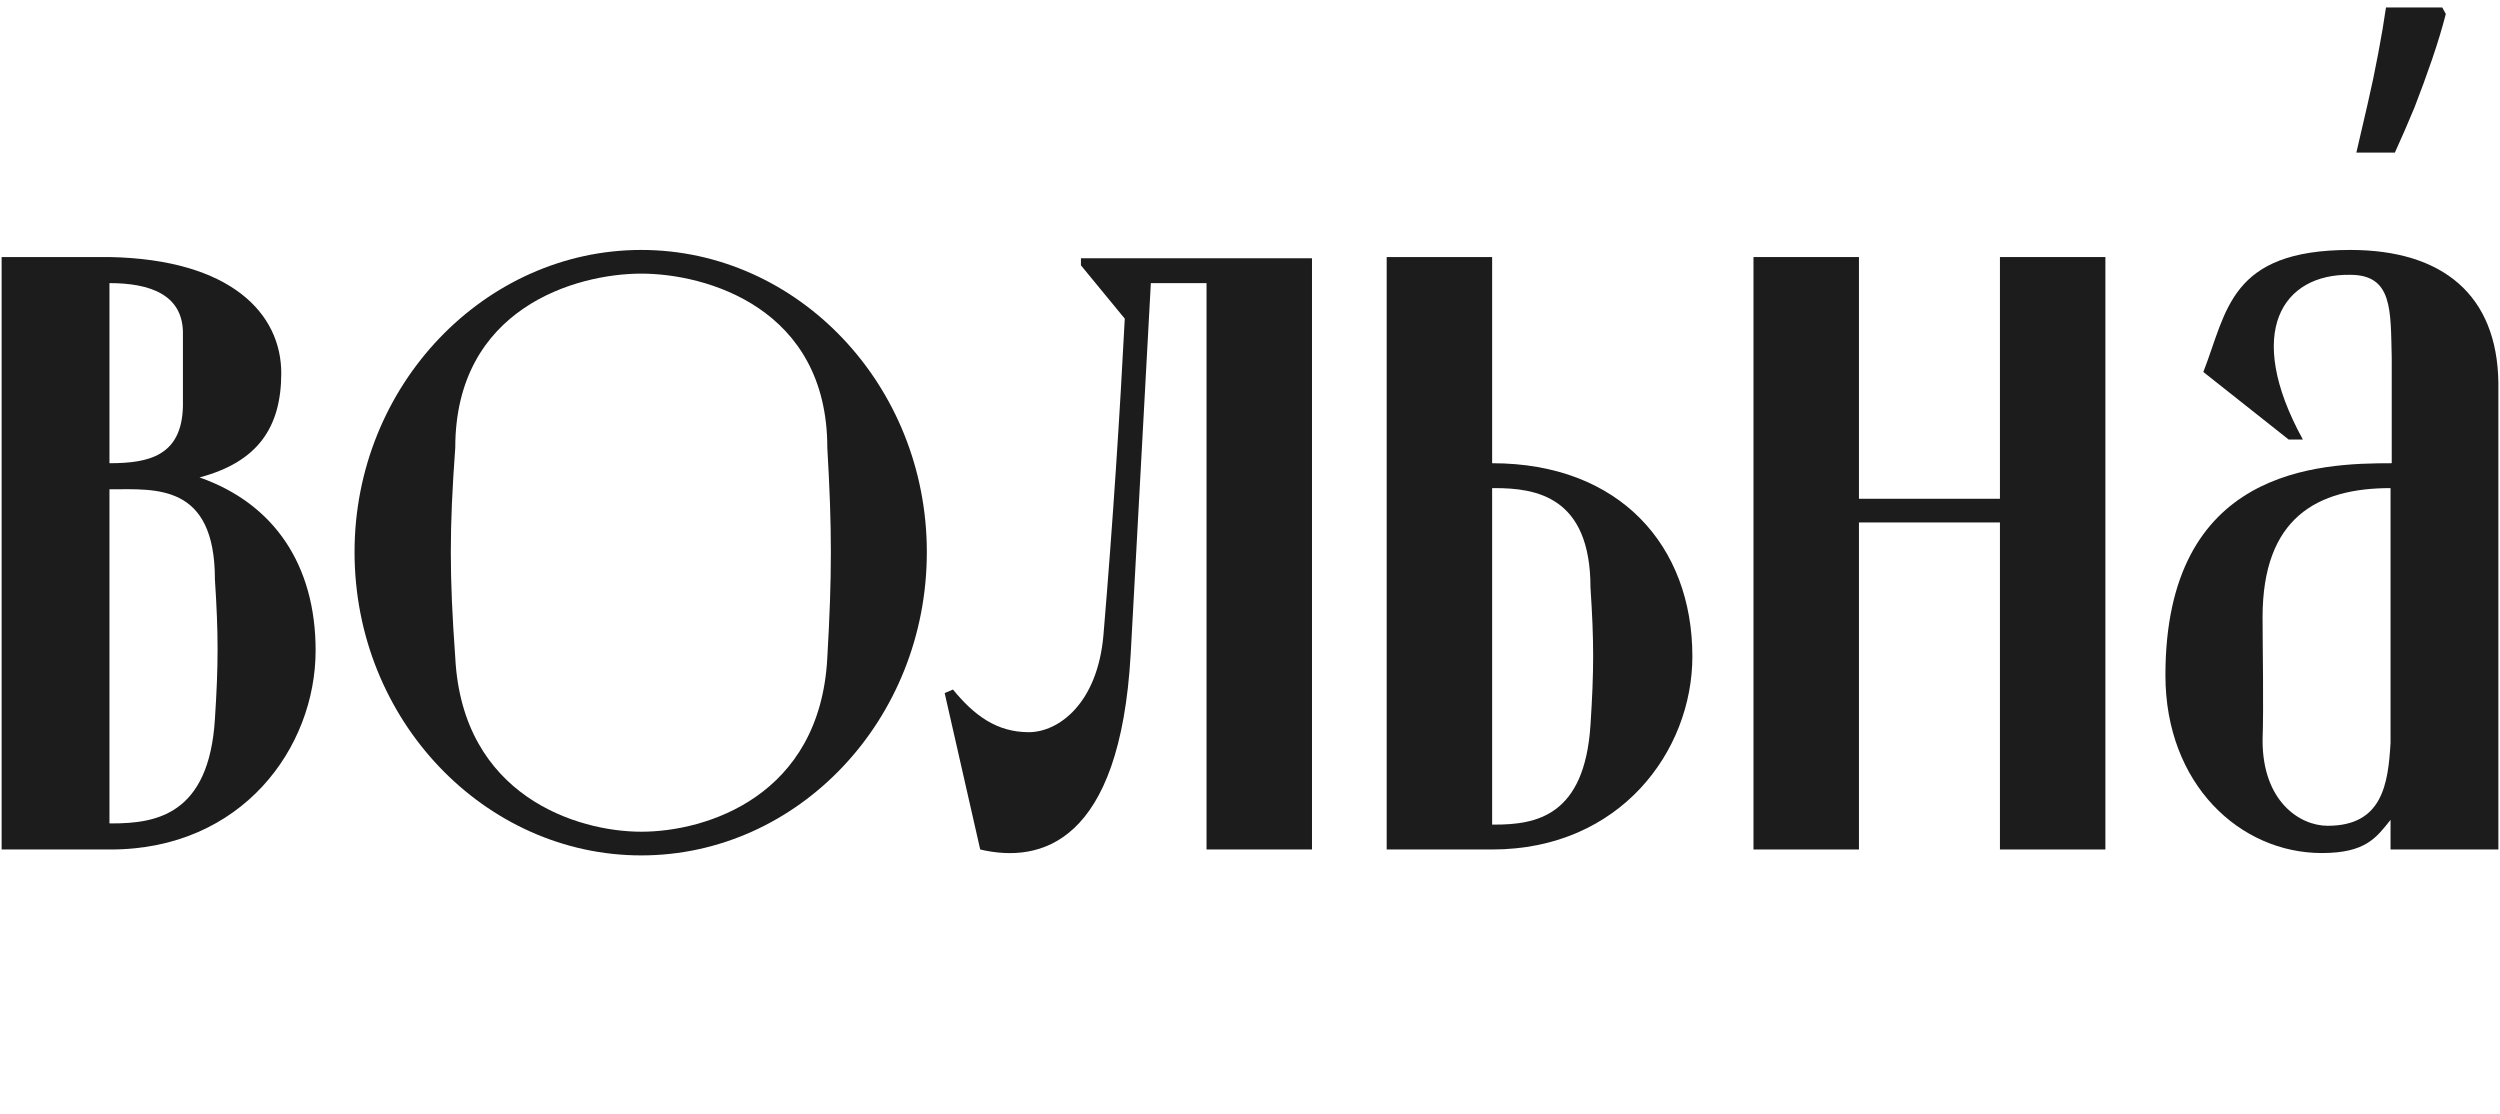
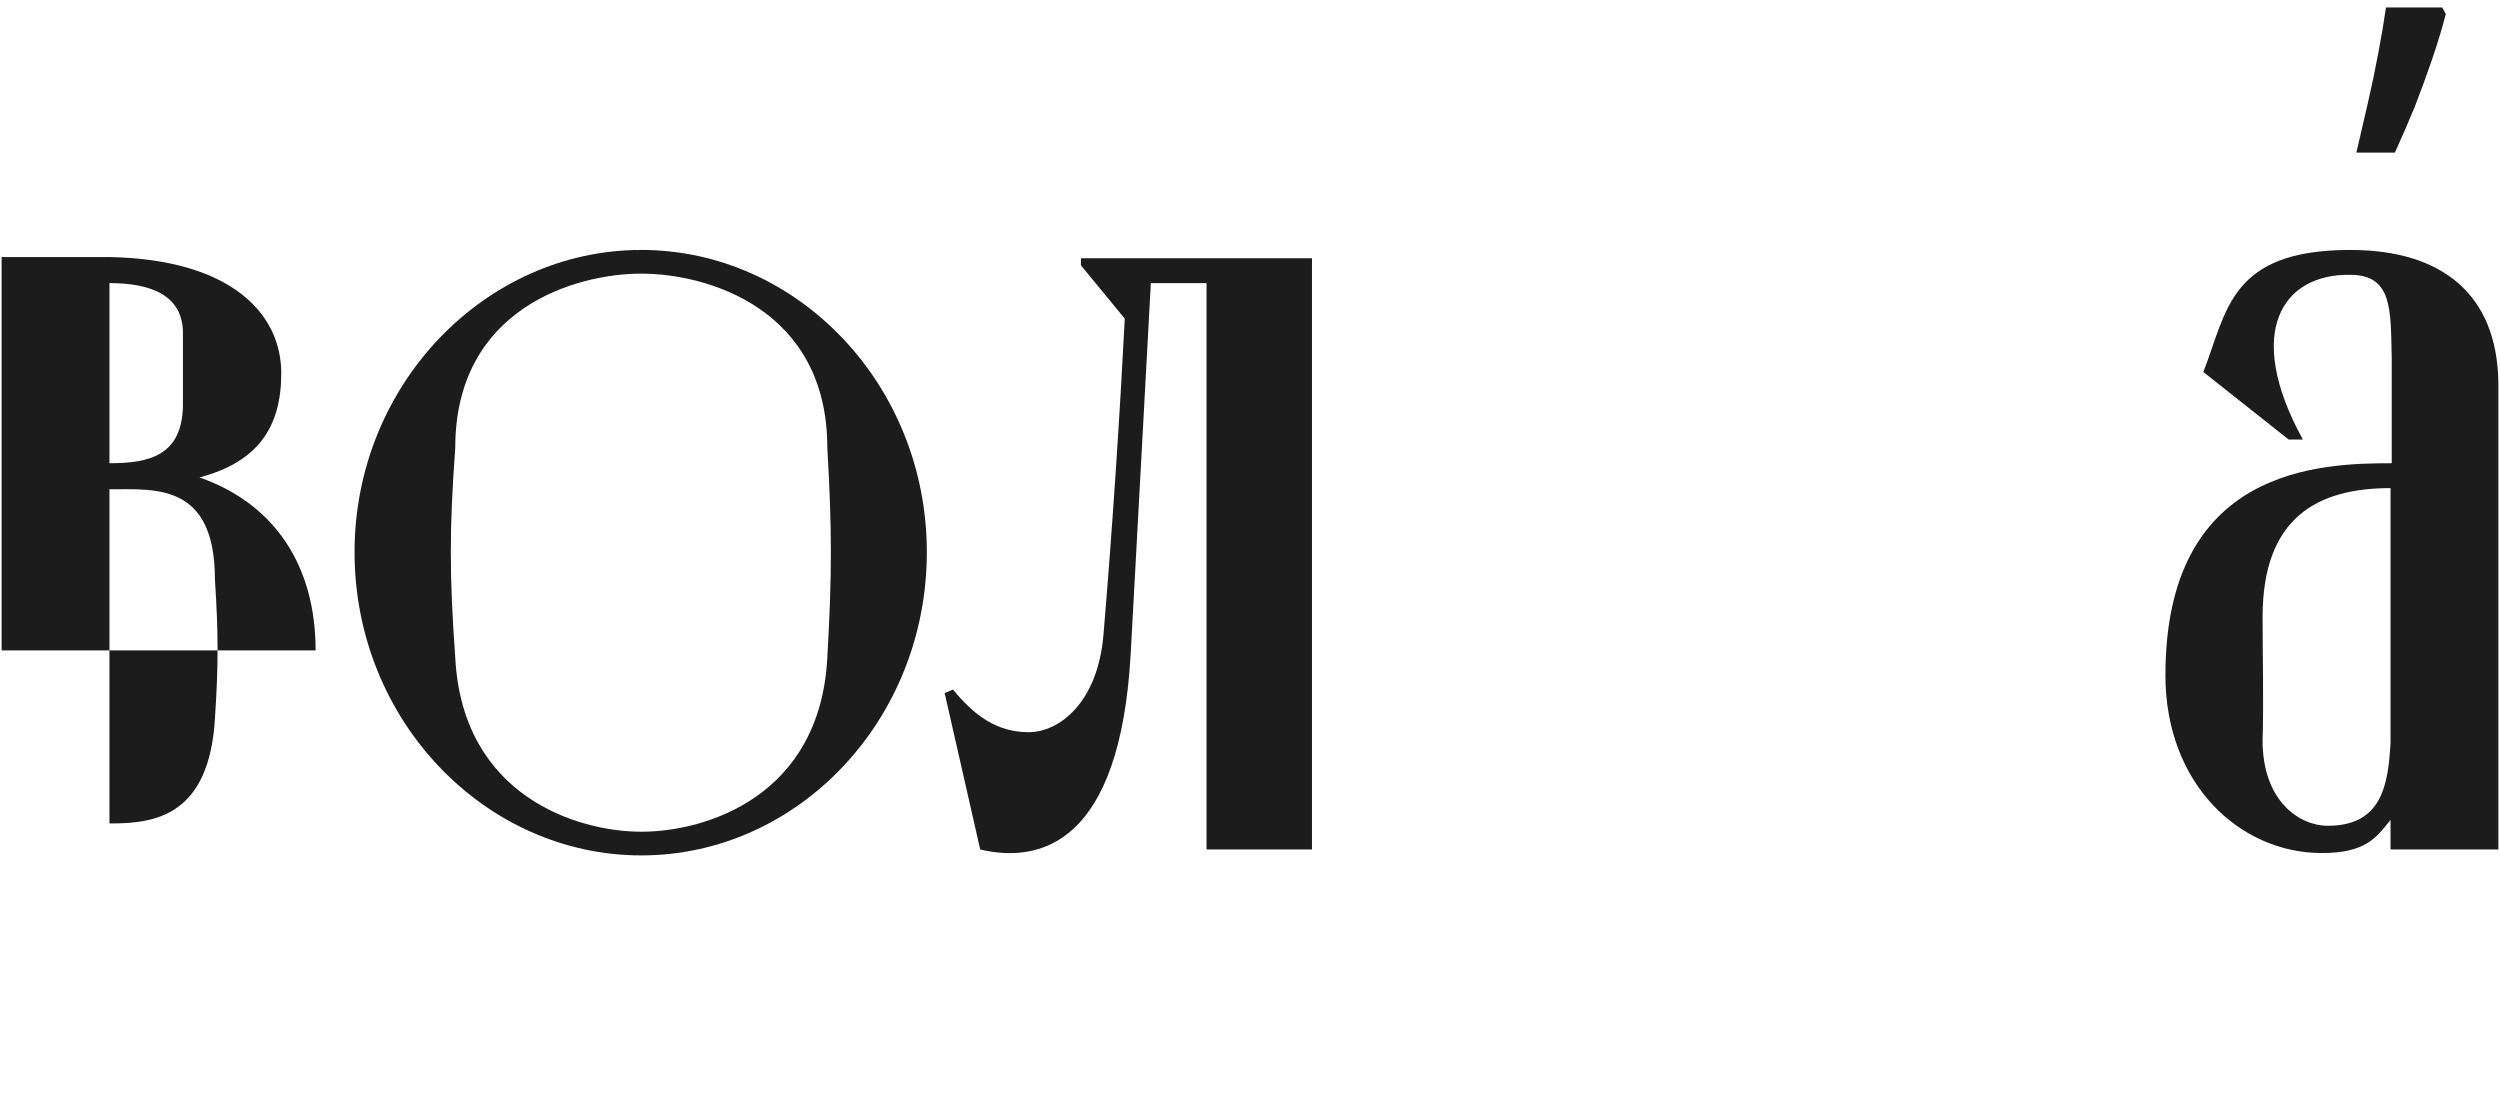
<svg xmlns="http://www.w3.org/2000/svg" width="166" height="74" viewBox="0 0 166 74" fill="none">
-   <path d="M14.27 47.752C14.506 44.132 14.506 42.087 14.27 38.468C14.27 32.095 10.336 32.488 7.425 32.488H7.268V54.675H7.425C10.336 54.675 13.876 54.124 14.27 47.752ZM12.146 22.261C12.224 19.507 9.864 18.799 7.268 18.799V30.758C9.864 30.758 12.067 30.285 12.146 26.981C12.146 24.936 12.146 24.463 12.146 22.261ZM13.247 31.702C18.204 33.432 20.957 37.524 20.957 43.188C20.957 49.64 16.079 56.406 7.346 56.406H0.108V17.068H7.268C15.371 17.225 18.676 20.844 18.676 24.778C18.676 28.397 17.102 30.679 13.247 31.702Z" fill="#1C1C1C" />
+   <path d="M14.27 47.752C14.506 44.132 14.506 42.087 14.27 38.468C14.27 32.095 10.336 32.488 7.425 32.488H7.268V54.675H7.425C10.336 54.675 13.876 54.124 14.27 47.752ZM12.146 22.261C12.224 19.507 9.864 18.799 7.268 18.799V30.758C9.864 30.758 12.067 30.285 12.146 26.981C12.146 24.936 12.146 24.463 12.146 22.261ZM13.247 31.702C18.204 33.432 20.957 37.524 20.957 43.188H0.108V17.068H7.268C15.371 17.225 18.676 20.844 18.676 24.778C18.676 28.397 17.102 30.679 13.247 31.702Z" fill="#1C1C1C" />
  <path d="M54.934 43.66C55.248 38.153 55.248 35.163 54.934 29.735C54.934 20.451 46.909 18.169 42.581 18.169C38.254 18.169 30.229 20.451 30.229 29.735C29.836 35.163 29.836 38.153 30.229 43.66C30.701 52.865 38.333 55.226 42.581 55.226C46.909 55.226 54.462 52.865 54.934 43.66ZM61.542 36.658C61.542 47.83 52.967 56.799 42.581 56.799C32.196 56.799 23.542 47.83 23.542 36.658C23.542 25.565 32.196 16.596 42.581 16.596C52.967 16.596 61.542 25.565 61.542 36.658Z" fill="#1C1C1C" />
  <path d="M87.116 17.147V56.406H80.114V18.799H76.416L75.078 43.424C74.37 56.012 69.099 57.35 65.086 56.406L62.726 46.021L63.277 45.785C64.693 47.515 66.188 48.617 68.312 48.617C70.279 48.617 72.875 46.729 73.269 42.166C73.898 34.691 74.37 27.296 74.685 21.159L71.774 17.619V17.147H87.116Z" fill="#1C1C1C" />
-   <path d="M105.608 48.145C105.844 44.526 105.844 42.559 105.608 39.018C105.608 32.96 101.989 32.41 99.235 32.41H99.078V54.754H99.235C101.989 54.754 105.215 54.203 105.608 48.145ZM112.374 43.582C112.374 49.876 107.575 56.406 99.078 56.406H92.076V17.068H99.078V30.758C107.575 30.758 112.374 36.265 112.374 43.582Z" fill="#1C1C1C" />
-   <path d="M132.796 17.068H139.798V56.406H132.796V34.691H123.434V56.406H116.432V17.068H123.434V33.118H132.796V17.068Z" fill="#1C1C1C" />
  <path d="M154.562 54.832C158.181 54.832 158.575 52.079 158.732 49.325V42.874C158.732 42.244 158.732 41.615 158.732 40.749C158.732 34.77 158.732 32.41 158.732 32.41C153.854 32.41 150.235 34.377 150.235 40.985C150.235 42.874 150.314 46.886 150.235 49.168C150.235 53.18 152.674 54.832 154.562 54.832ZM165.892 25.407V56.406H158.732V54.439C157.788 55.619 157.08 56.642 154.169 56.642C148.74 56.642 143.784 52.079 143.784 44.84C143.784 31.072 154.012 30.758 158.811 30.758V23.755C158.732 20.608 158.889 18.248 156.057 18.248C151.573 18.169 148.976 22.024 152.91 29.184H151.966L146.301 24.699C147.875 20.687 148.032 16.596 156.057 16.596C162.194 16.596 165.813 19.585 165.892 25.407Z" fill="#1C1C1C" />
  <path d="M162.402 0.929C162.166 1.847 161.865 2.844 161.498 3.919C161.131 4.994 160.737 6.069 160.318 7.145C159.872 8.22 159.439 9.216 159.019 10.134H156.462C156.698 9.138 156.948 8.062 157.21 6.908C157.472 5.781 157.708 4.653 157.918 3.525C158.128 2.424 158.298 1.414 158.429 0.496L162.166 0.496L162.402 0.929Z" fill="#1C1C1C" />
</svg>